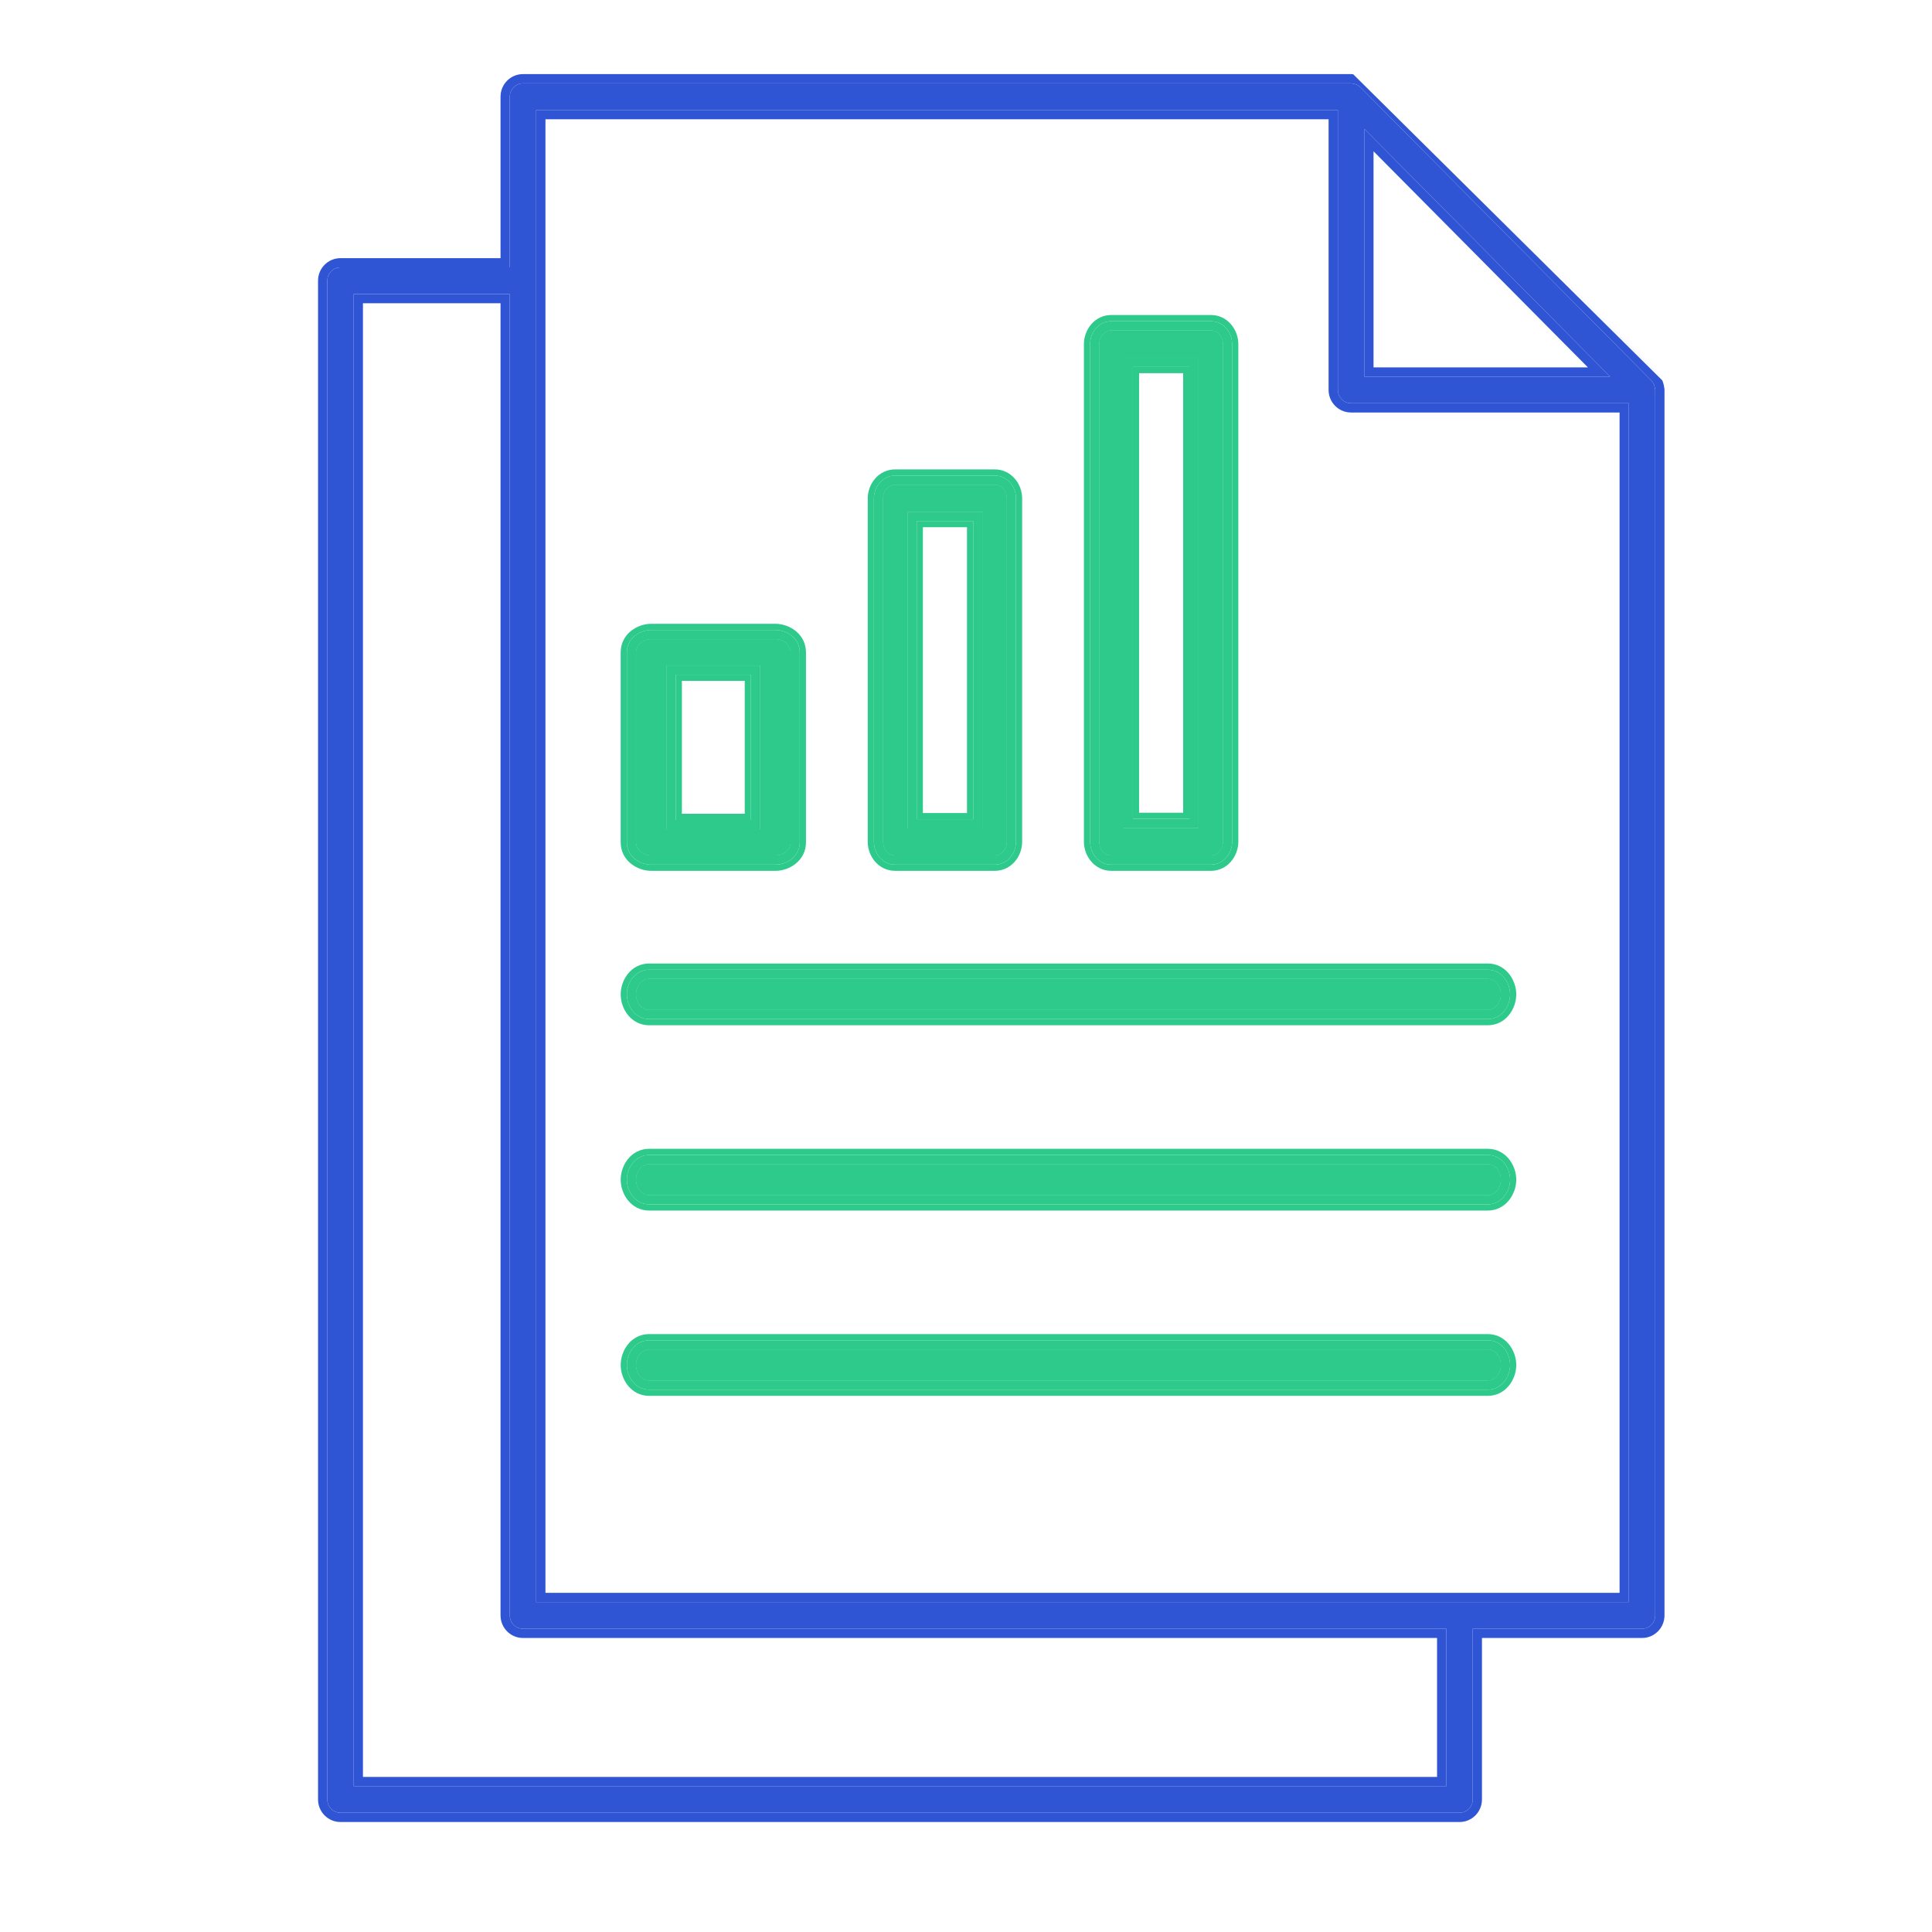
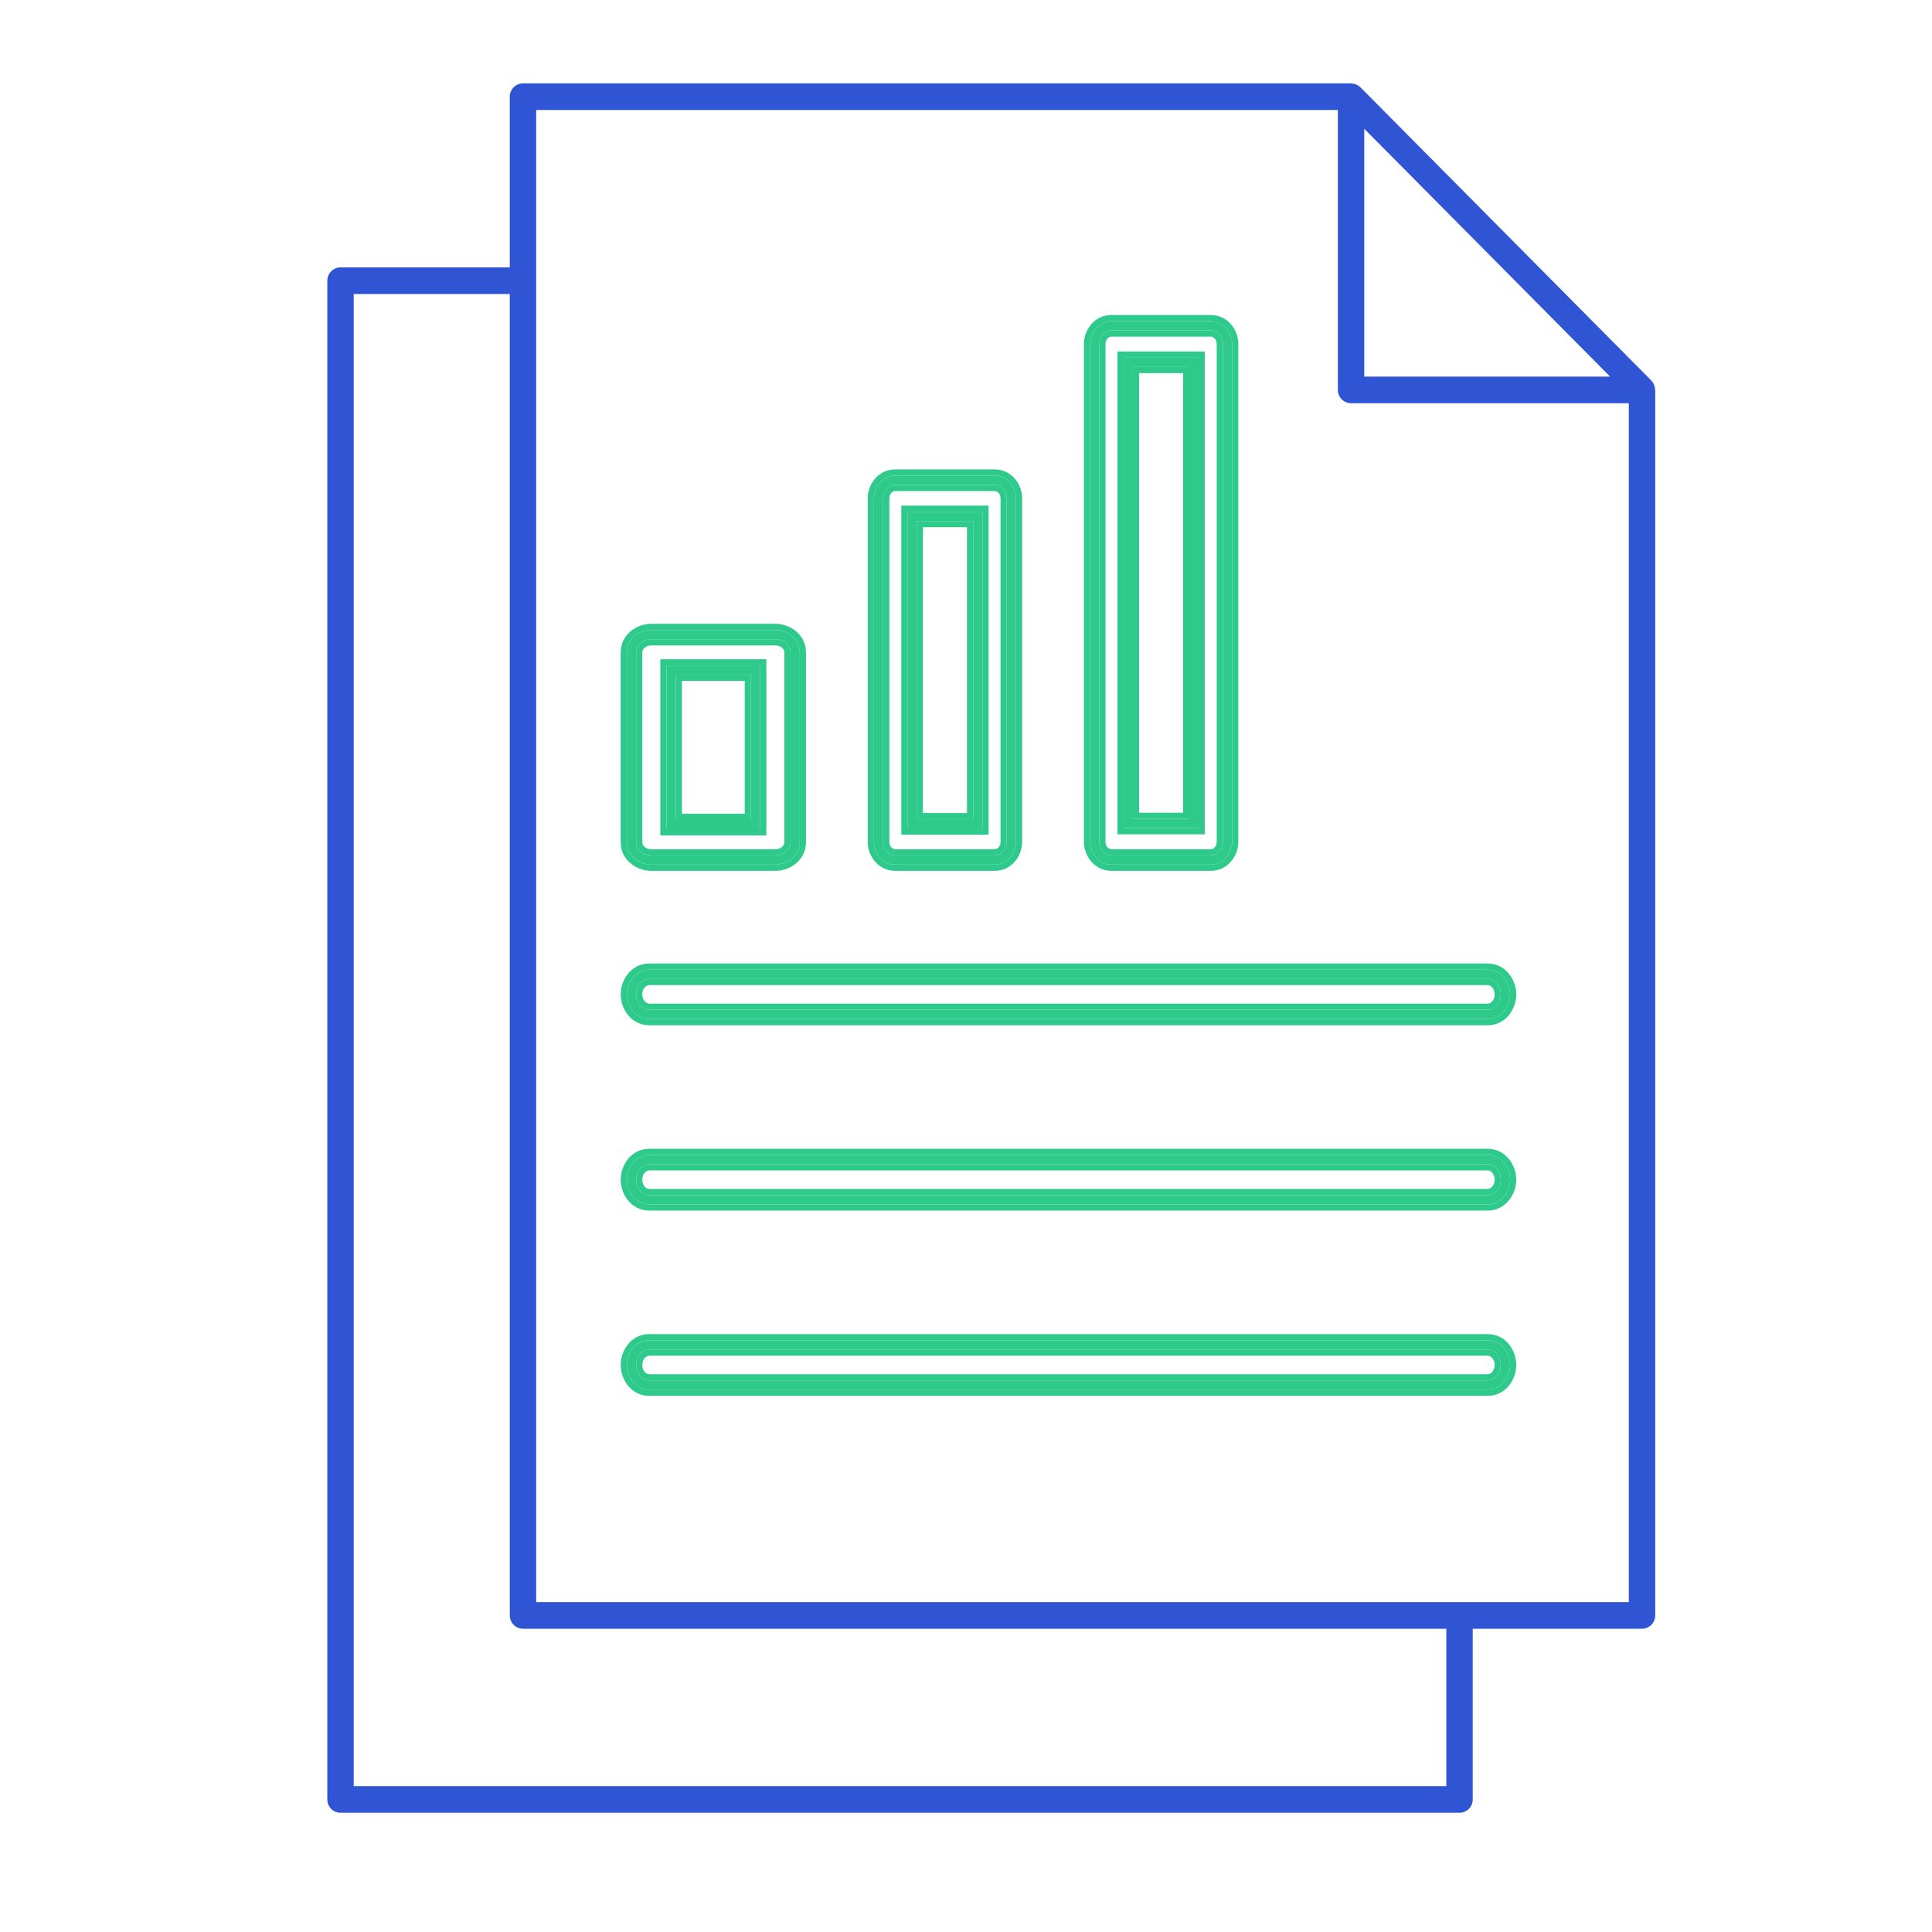
<svg xmlns="http://www.w3.org/2000/svg" width="65" height="65" viewBox="0 0 65 65" fill="none">
  <path d="M11.012 9.444V60.541C11.012 60.788 11.21 60.988 11.456 60.988H49.104C49.349 60.988 49.548 60.788 49.548 60.541V54.797H55.244C55.49 54.797 55.688 54.596 55.688 54.349V13.12C55.688 13.108 55.682 13.097 55.681 13.085C55.678 13.049 55.672 13.014 55.66 12.98C55.654 12.963 55.65 12.946 55.642 12.929C55.623 12.887 55.597 12.847 55.564 12.812C55.561 12.809 55.56 12.806 55.557 12.803C55.557 12.803 55.557 12.803 55.557 12.803L45.77 2.937C45.769 2.936 45.767 2.935 45.766 2.934C45.73 2.897 45.687 2.87 45.642 2.849C45.628 2.843 45.614 2.839 45.6 2.834C45.562 2.821 45.523 2.813 45.482 2.81C45.472 2.81 45.465 2.805 45.455 2.805H17.595C17.35 2.805 17.151 3.005 17.151 3.252V8.996H11.456C11.21 8.996 11.012 9.197 11.012 9.444ZM45.899 4.333L54.171 12.671H45.899V4.333ZM18.039 3.7H45.011V13.119C45.011 13.366 45.21 13.566 45.455 13.566H54.8V53.901H18.039V3.7ZM11.9 9.892H17.151V54.349C17.151 54.596 17.35 54.797 17.595 54.797H48.66V60.093H11.9V9.892Z" fill="#2F55D4" />
-   <path fill-rule="evenodd" clip-rule="evenodd" d="M55.66 12.98C55.672 13.014 55.678 13.049 55.681 13.085C55.682 13.091 55.683 13.096 55.685 13.101C55.687 13.107 55.688 13.113 55.688 13.12V54.349C55.688 54.596 55.49 54.797 55.244 54.797H49.548V60.541C49.548 60.788 49.349 60.988 49.104 60.988H11.456C11.21 60.988 11.012 60.788 11.012 60.541V9.444C11.012 9.197 11.21 8.996 11.456 8.996H17.151V3.252C17.151 3.005 17.35 2.805 17.595 2.805H45.455C45.46 2.805 45.465 2.806 45.469 2.808C45.473 2.809 45.477 2.81 45.482 2.81C45.523 2.813 45.562 2.821 45.6 2.834C45.604 2.836 45.609 2.837 45.613 2.839C45.623 2.842 45.632 2.845 45.642 2.849C45.687 2.87 45.73 2.897 45.766 2.934C45.767 2.934 45.767 2.935 45.768 2.935C45.769 2.936 45.769 2.936 45.77 2.937L55.557 12.803C55.558 12.804 55.56 12.806 55.561 12.807C55.562 12.809 55.562 12.81 55.564 12.812C55.597 12.847 55.623 12.887 55.642 12.93C55.648 12.941 55.652 12.954 55.656 12.966C55.657 12.971 55.659 12.975 55.66 12.98ZM55.925 12.797C55.936 12.822 55.944 12.843 55.948 12.857L55.956 12.881L55.956 12.883C55.973 12.932 55.984 12.983 55.989 13.034C55.991 13.039 55.992 13.045 55.993 13.05C55.996 13.068 56 13.092 56 13.12V54.349C56 54.766 55.664 55.108 55.244 55.108H49.859V60.541C49.859 60.958 49.524 61.3 49.104 61.3H11.456C11.036 61.3 10.7 60.958 10.7 60.541V9.444C10.7 9.027 11.036 8.685 11.456 8.685H16.84V3.252C16.84 2.835 17.175 2.493 17.595 2.493H45.455C45.484 2.493 45.508 2.497 45.526 2.5C45.527 2.501 45.529 2.501 45.531 2.502M55.799 12.606L55.79 12.595L45.994 2.72C45.993 2.719 45.992 2.718 45.991 2.717L45.986 2.713C45.982 2.709 45.978 2.705 45.974 2.702C45.969 2.697 45.964 2.693 45.961 2.69L45.959 2.689C45.965 2.694 45.975 2.702 45.986 2.713C45.987 2.714 45.99 2.716 45.991 2.717M45.899 4.333V12.671H54.171L45.899 4.333ZM46.211 5.09L53.423 12.36H46.211V5.09ZM44.699 4.012H18.351V53.59H54.489V13.878H45.455C45.035 13.878 44.699 13.536 44.699 13.119V4.012ZM16.84 10.203H12.211V59.782H48.348V55.108H17.595C17.175 55.108 16.84 54.766 16.84 54.349V10.203ZM18.039 3.7V53.902H54.8V13.566H45.455C45.21 13.566 45.011 13.366 45.011 13.119V3.7H18.039ZM11.9 9.892V60.093H48.66V54.797H17.595C17.35 54.797 17.151 54.596 17.151 54.349V9.892H11.9Z" fill="#2F55D4" />
-   <path fill-rule="evenodd" clip-rule="evenodd" d="M37.395 28.78H40.734C40.96 28.78 41.142 28.574 41.142 28.321V11.575C41.142 11.322 40.96 11.117 40.734 11.117H37.395C37.169 11.117 36.986 11.322 36.986 11.575V28.321C36.986 28.574 37.169 28.78 37.395 28.78ZM37.803 12.034H40.325V27.862H37.803V12.034ZM30.122 28.78H33.461C33.687 28.78 33.87 28.577 33.87 28.326V16.765C33.87 16.515 33.687 16.312 33.461 16.312H30.122C29.896 16.312 29.713 16.515 29.713 16.765V28.326C29.713 28.577 29.896 28.78 30.122 28.78ZM30.531 17.218H33.052V27.873H30.531V17.218ZM26.086 28.78H21.912C21.63 28.78 21.402 28.582 21.402 28.339V21.947C21.402 21.704 21.63 21.507 21.912 21.507H26.086C26.368 21.507 26.597 21.704 26.597 21.947V28.339C26.597 28.582 26.368 28.78 26.086 28.78ZM25.575 22.388H22.423V27.898H25.575V22.388ZM21.843 33.974H50.051C50.296 33.974 50.493 33.742 50.493 33.455C50.493 33.168 50.296 32.935 50.051 32.935H21.843C21.599 32.935 21.402 33.168 21.402 33.455C21.402 33.742 21.599 33.974 21.843 33.974ZM50.051 40.209H21.843C21.599 40.209 21.402 39.976 21.402 39.689C21.402 39.402 21.599 39.169 21.843 39.169H50.051C50.296 39.169 50.493 39.402 50.493 39.689C50.493 39.976 50.296 40.209 50.051 40.209ZM21.843 46.442H50.051C50.296 46.442 50.493 46.21 50.493 45.923C50.493 45.636 50.296 45.403 50.051 45.403H21.843C21.599 45.403 21.402 45.636 21.402 45.923C21.402 46.21 21.599 46.442 21.843 46.442Z" fill="#2ECA8B" />
  <path fill-rule="evenodd" clip-rule="evenodd" d="M40.734 29.091H37.395C36.964 29.091 36.675 28.712 36.675 28.321V11.575C36.675 11.185 36.964 10.805 37.395 10.805H40.734C41.165 10.805 41.454 11.185 41.454 11.575V28.321C41.454 28.712 41.165 29.091 40.734 29.091ZM37.803 12.034H40.325V27.862H37.803V12.034ZM38.115 27.55H40.014V12.346H38.115V27.55ZM33.461 29.091H30.122C29.694 29.091 29.402 28.718 29.402 28.326V16.765C29.402 16.374 29.694 16 30.122 16H33.461C33.889 16 34.181 16.374 34.181 16.765V28.326C34.181 28.718 33.889 29.091 33.461 29.091ZM30.531 17.218H33.052V27.873H30.531V17.218ZM30.842 27.561H32.741V17.53H30.842V27.561ZM26.086 29.091H21.912C21.503 29.091 21.09 28.796 21.09 28.339V21.947C21.09 21.49 21.503 21.195 21.912 21.195H26.086C26.496 21.195 26.908 21.49 26.908 21.947V28.339C26.908 28.796 26.496 29.091 26.086 29.091ZM25.264 22.7H22.735V27.586H25.264V22.7ZM50.051 34.286H21.843C21.382 34.286 21.09 33.865 21.09 33.455C21.09 33.045 21.382 32.624 21.843 32.624H50.051C50.513 32.624 50.805 33.045 50.805 33.455C50.805 33.865 50.513 34.286 50.051 34.286ZM50.051 40.52H21.843C21.382 40.52 21.09 40.099 21.09 39.689C21.09 39.279 21.382 38.858 21.843 38.858H50.051C50.513 38.858 50.805 39.279 50.805 39.689C50.805 40.099 50.513 40.52 50.051 40.52ZM50.051 46.754H21.843C21.382 46.754 21.09 46.333 21.09 45.923C21.09 45.513 21.382 45.092 21.843 45.092H50.051C50.513 45.092 50.805 45.513 50.805 45.923C50.805 46.333 50.513 46.754 50.051 46.754ZM40.734 28.78H37.395C37.169 28.78 36.986 28.574 36.986 28.321V11.575C36.986 11.322 37.169 11.117 37.395 11.117H40.734C40.96 11.117 41.142 11.322 41.142 11.575V28.321C41.142 28.574 40.96 28.78 40.734 28.78ZM33.461 28.78H30.122C29.896 28.78 29.713 28.577 29.713 28.326V16.765C29.713 16.515 29.896 16.312 30.122 16.312H33.461C33.687 16.312 33.87 16.515 33.87 16.765V28.326C33.87 28.577 33.687 28.78 33.461 28.78ZM21.912 28.78H26.086C26.368 28.78 26.597 28.582 26.597 28.339V21.947C26.597 21.704 26.368 21.507 26.086 21.507H21.912C21.63 21.507 21.402 21.704 21.402 21.947V28.339C21.402 28.582 21.63 28.78 21.912 28.78ZM25.575 22.388V27.898H22.423V22.388H25.575ZM50.051 33.974H21.843C21.599 33.974 21.402 33.742 21.402 33.455C21.402 33.168 21.599 32.936 21.843 32.936H50.051C50.296 32.936 50.493 33.168 50.493 33.455C50.493 33.742 50.296 33.974 50.051 33.974ZM21.843 40.209H50.051C50.296 40.209 50.493 39.976 50.493 39.689C50.493 39.402 50.296 39.169 50.051 39.169H21.843C21.599 39.169 21.402 39.402 21.402 39.689C21.402 39.976 21.599 40.209 21.843 40.209ZM50.051 46.442H21.843C21.599 46.442 21.402 46.21 21.402 45.923C21.402 45.636 21.599 45.403 21.843 45.403H50.051C50.296 45.403 50.493 45.636 50.493 45.923C50.493 46.21 50.296 46.442 50.051 46.442Z" fill="#2ECA8B" />
  <path fill-rule="evenodd" clip-rule="evenodd" d="M37.596 11.826H40.533V28.07H37.596V11.826ZM30.323 17.011H33.26V28.081H30.323V17.011ZM22.423 22.388H25.575V27.898H22.423V22.388ZM25.783 22.18V28.106H22.215V22.18H25.783ZM40.734 29.299H37.395C36.825 29.299 36.467 28.8 36.467 28.321V11.575C36.467 11.096 36.825 10.597 37.395 10.597H40.734C41.304 10.597 41.662 11.096 41.662 11.575V28.321C41.662 28.8 41.304 29.299 40.734 29.299ZM38.323 27.343H39.806V12.554H38.323V27.343ZM33.461 29.299H30.122C29.557 29.299 29.194 28.809 29.194 28.326V16.765C29.194 16.282 29.557 15.792 30.122 15.792H33.461C34.026 15.792 34.389 16.282 34.389 16.765V28.326C34.389 28.809 34.026 29.299 33.461 29.299ZM31.05 27.353H32.533V17.738H31.05V27.353ZM26.086 29.299H21.912C21.421 29.299 20.882 28.942 20.882 28.339V21.947C20.882 21.345 21.421 20.987 21.912 20.987H26.086C26.577 20.987 27.116 21.345 27.116 21.947V28.339C27.116 28.942 26.577 29.299 26.086 29.299ZM25.056 22.908H22.942V27.378H25.056V22.908ZM50.051 34.494H21.843C21.233 34.494 20.882 33.943 20.882 33.455C20.882 32.967 21.233 32.416 21.843 32.416H50.051C50.661 32.416 51.013 32.967 51.013 33.455C51.013 33.943 50.661 34.494 50.051 34.494ZM50.051 40.728H21.843C21.233 40.728 20.882 40.177 20.882 39.689C20.882 39.201 21.233 38.65 21.843 38.65H50.051C50.661 38.65 51.013 39.201 51.013 39.689C51.013 40.177 50.661 40.728 50.051 40.728ZM50.051 46.962H21.843C21.233 46.962 20.882 46.411 20.882 45.923C20.882 45.435 21.233 44.884 21.843 44.884H50.051C50.661 44.884 51.013 45.435 51.013 45.923C51.013 46.411 50.661 46.962 50.051 46.962ZM37.395 28.572H40.734C40.823 28.572 40.935 28.483 40.935 28.321V11.575C40.935 11.413 40.823 11.325 40.734 11.325H37.395C37.306 11.325 37.194 11.413 37.194 11.575V28.321C37.194 28.483 37.306 28.572 37.395 28.572ZM30.122 28.572H33.461C33.552 28.572 33.662 28.483 33.662 28.326V16.765C33.662 16.608 33.552 16.52 33.461 16.52H30.122C30.031 16.52 29.921 16.608 29.921 16.765V28.326C29.921 28.483 30.031 28.572 30.122 28.572ZM21.912 28.572H26.086C26.283 28.572 26.389 28.44 26.389 28.339V21.947C26.389 21.846 26.283 21.715 26.086 21.715H21.912C21.715 21.715 21.609 21.846 21.609 21.947V28.339C21.609 28.44 21.715 28.572 21.912 28.572ZM21.843 33.767H50.051C50.151 33.767 50.285 33.66 50.285 33.455C50.285 33.25 50.151 33.143 50.051 33.143H21.843C21.744 33.143 21.609 33.25 21.609 33.455C21.609 33.66 21.744 33.767 21.843 33.767ZM21.843 40.001H50.051C50.151 40.001 50.285 39.894 50.285 39.689C50.285 39.484 50.151 39.377 50.051 39.377H21.843C21.744 39.377 21.609 39.484 21.609 39.689C21.609 39.894 21.744 40.001 21.843 40.001ZM21.843 46.235H50.051C50.151 46.235 50.285 46.128 50.285 45.923C50.285 45.718 50.151 45.611 50.051 45.611H21.843C21.744 45.611 21.609 45.718 21.609 45.923C21.609 46.128 21.744 46.235 21.843 46.235ZM37.395 29.091H40.734C41.165 29.091 41.454 28.712 41.454 28.321V11.575C41.454 11.185 41.165 10.805 40.734 10.805H37.395C36.964 10.805 36.675 11.185 36.675 11.575V28.321C36.675 28.712 36.964 29.091 37.395 29.091ZM37.803 12.034V27.862H40.325V12.034H37.803ZM38.115 27.55V12.346H40.014V27.55H38.115ZM30.122 29.091H33.461C33.889 29.091 34.181 28.718 34.181 28.326V16.765C34.181 16.374 33.889 16 33.461 16H30.122C29.694 16 29.402 16.374 29.402 16.765V28.326C29.402 28.718 29.694 29.091 30.122 29.091ZM30.531 17.218V27.873H33.052V17.218H30.531ZM30.842 27.561V17.53H32.741V27.561H30.842ZM21.912 29.091H26.086C26.496 29.091 26.908 28.796 26.908 28.339V21.947C26.908 21.49 26.496 21.195 26.086 21.195H21.912C21.503 21.195 21.09 21.49 21.09 21.947V28.339C21.09 28.796 21.503 29.091 21.912 29.091ZM25.264 22.7V27.586H22.735V22.7H25.264ZM21.843 34.286H50.051C50.513 34.286 50.805 33.865 50.805 33.455C50.805 33.045 50.513 32.624 50.051 32.624H21.843C21.382 32.624 21.09 33.045 21.09 33.455C21.09 33.865 21.382 34.286 21.843 34.286ZM21.843 40.52H50.051C50.513 40.52 50.805 40.099 50.805 39.689C50.805 39.279 50.513 38.858 50.051 38.858H21.843C21.382 38.858 21.09 39.279 21.09 39.689C21.09 40.099 21.382 40.52 21.843 40.52ZM21.843 46.754H50.051C50.513 46.754 50.805 46.333 50.805 45.923C50.805 45.513 50.513 45.092 50.051 45.092H21.843C21.382 45.092 21.09 45.513 21.09 45.923C21.09 46.333 21.382 46.754 21.843 46.754ZM37.395 28.78H40.734C40.96 28.78 41.142 28.574 41.142 28.321V11.575C41.142 11.322 40.96 11.117 40.734 11.117H37.395C37.169 11.117 36.986 11.322 36.986 11.575V28.321C36.986 28.574 37.169 28.78 37.395 28.78ZM30.122 28.78H33.461C33.687 28.78 33.87 28.577 33.87 28.326V16.765C33.87 16.515 33.687 16.312 33.461 16.312H30.122C29.896 16.312 29.713 16.515 29.713 16.765V28.326C29.713 28.577 29.896 28.78 30.122 28.78ZM26.086 28.78H21.912C21.63 28.78 21.402 28.582 21.402 28.339V21.947C21.402 21.704 21.63 21.507 21.912 21.507H26.086C26.368 21.507 26.597 21.704 26.597 21.947V28.339C26.597 28.582 26.368 28.78 26.086 28.78ZM21.843 33.974H50.051C50.296 33.974 50.493 33.742 50.493 33.455C50.493 33.168 50.296 32.936 50.051 32.936H21.843C21.599 32.936 21.402 33.168 21.402 33.455C21.402 33.742 21.599 33.974 21.843 33.974ZM50.051 40.209H21.843C21.599 40.209 21.402 39.976 21.402 39.689C21.402 39.402 21.599 39.169 21.843 39.169H50.051C50.296 39.169 50.493 39.402 50.493 39.689C50.493 39.976 50.296 40.209 50.051 40.209ZM21.843 46.442H50.051C50.296 46.442 50.493 46.21 50.493 45.923C50.493 45.636 50.296 45.403 50.051 45.403H21.843C21.599 45.403 21.402 45.636 21.402 45.923C21.402 46.21 21.599 46.442 21.843 46.442Z" fill="#2ECA8B" />
</svg>